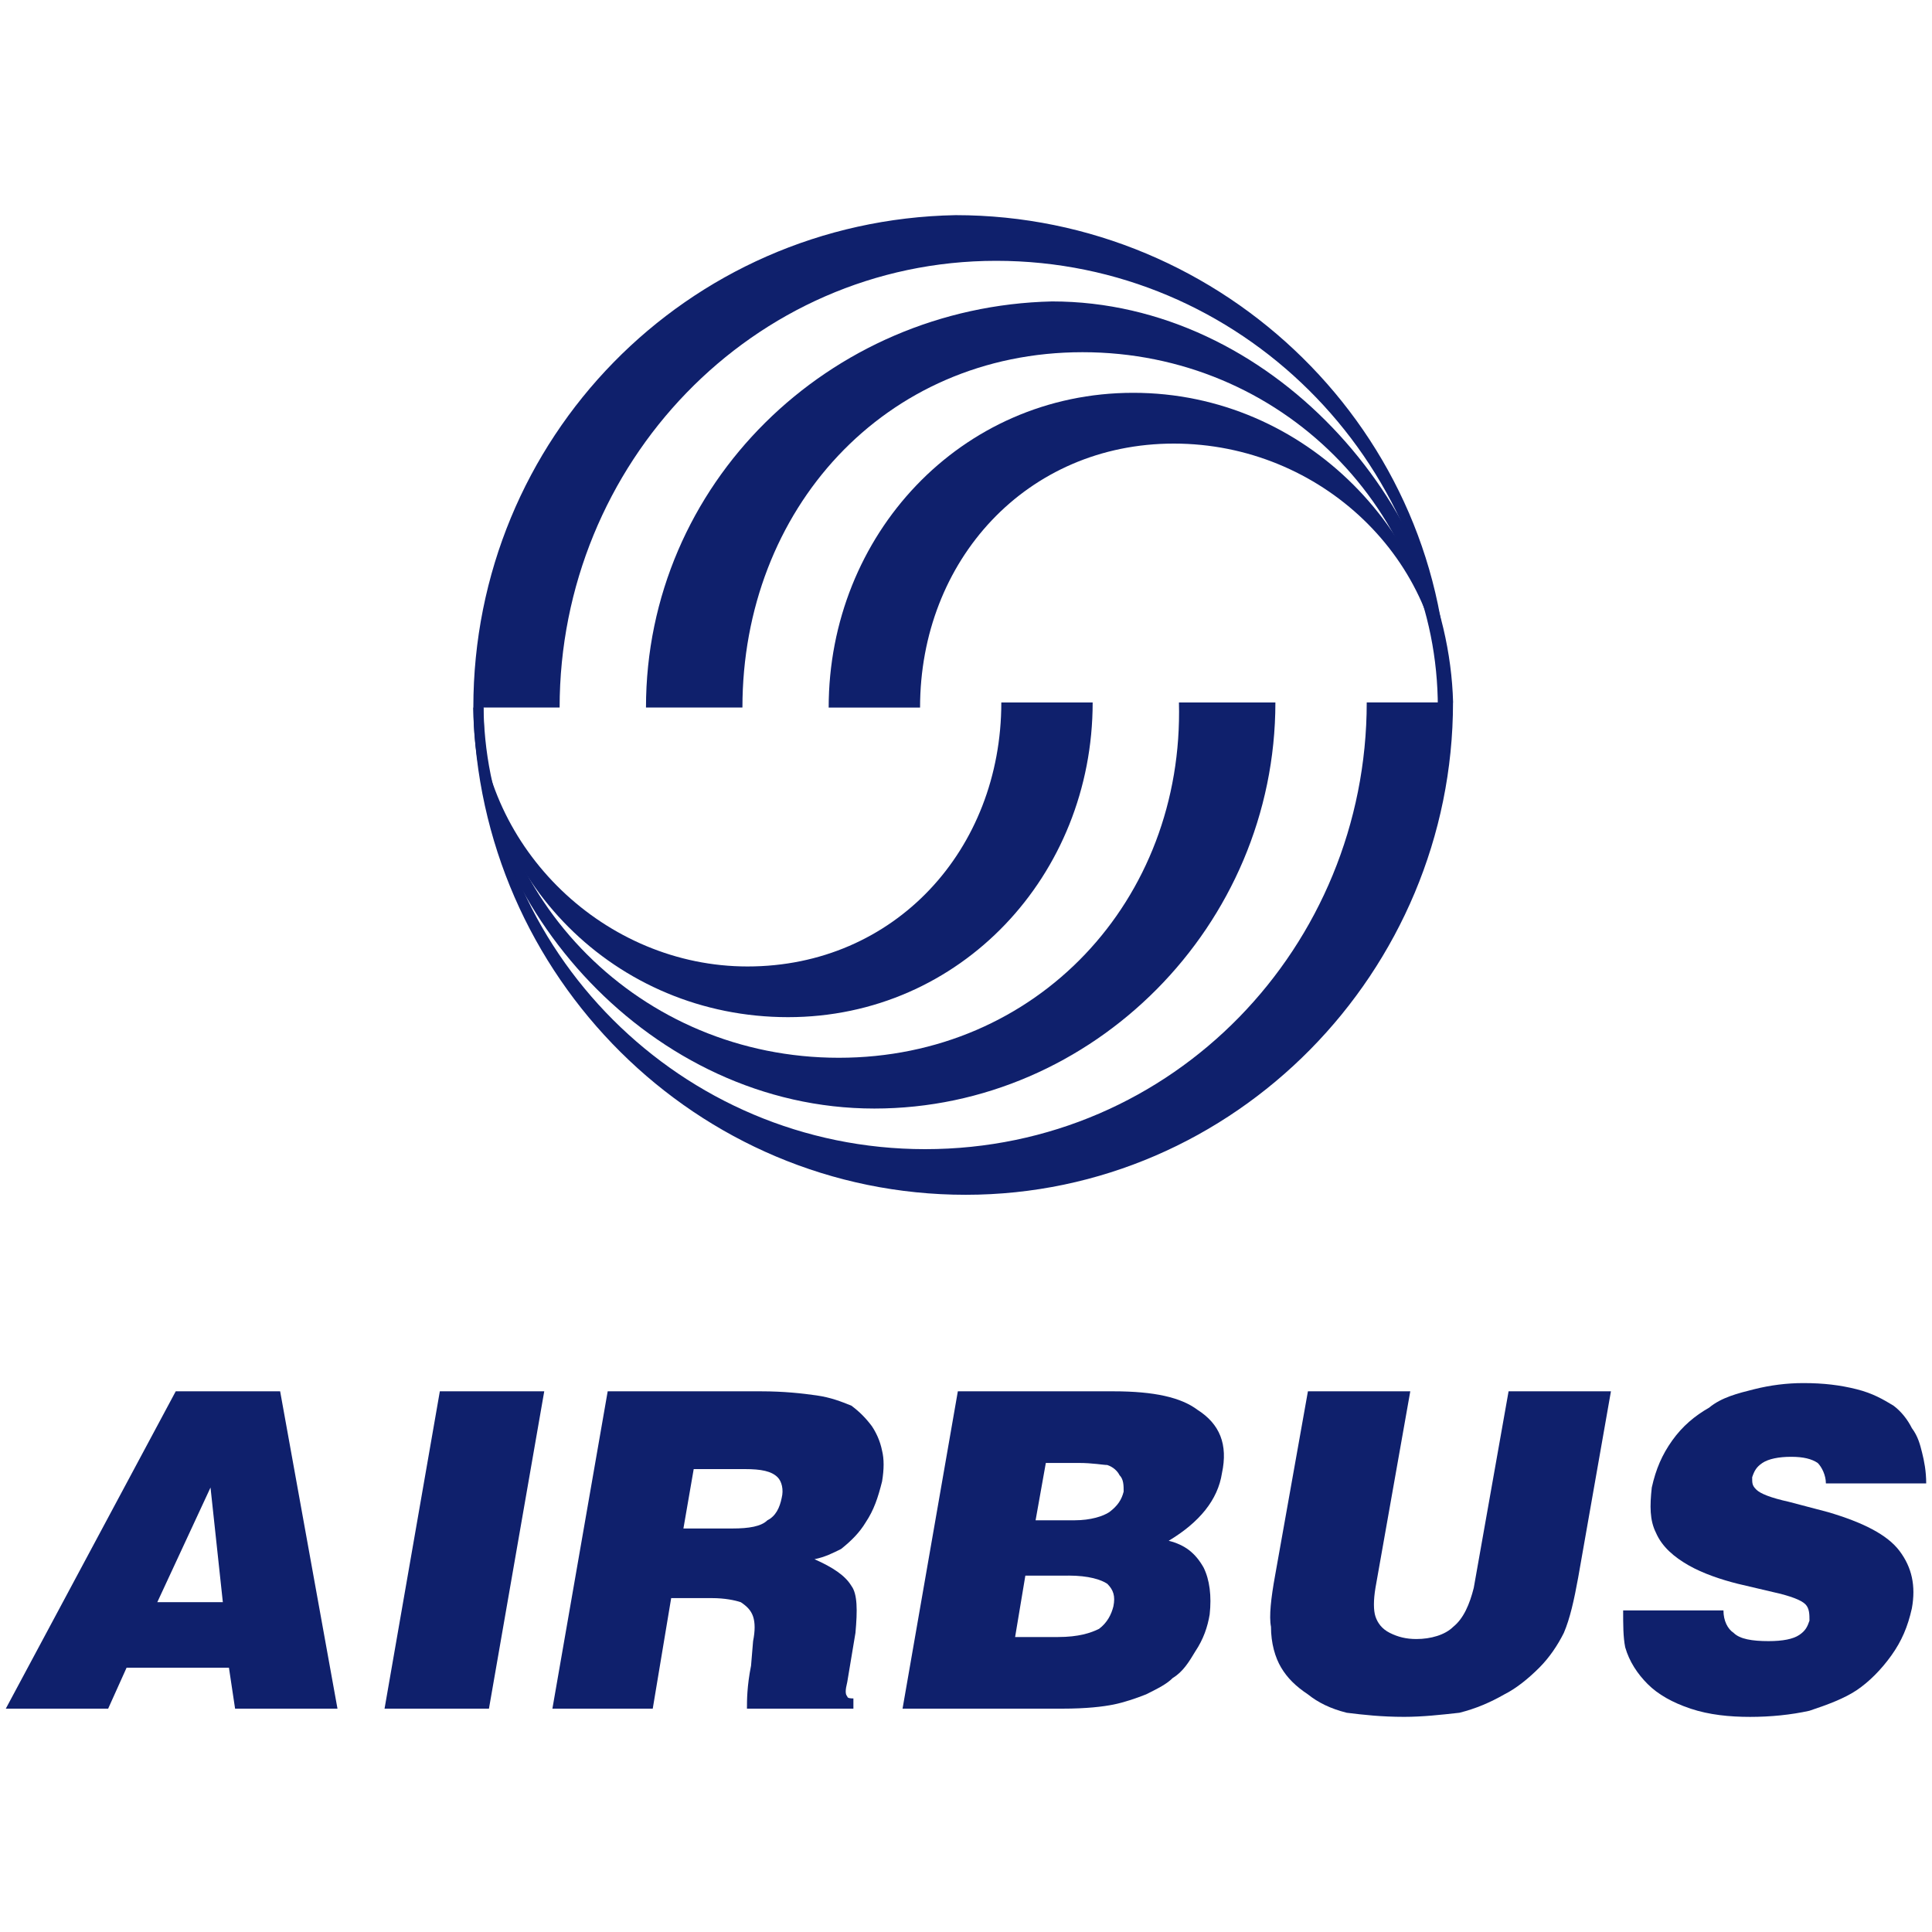
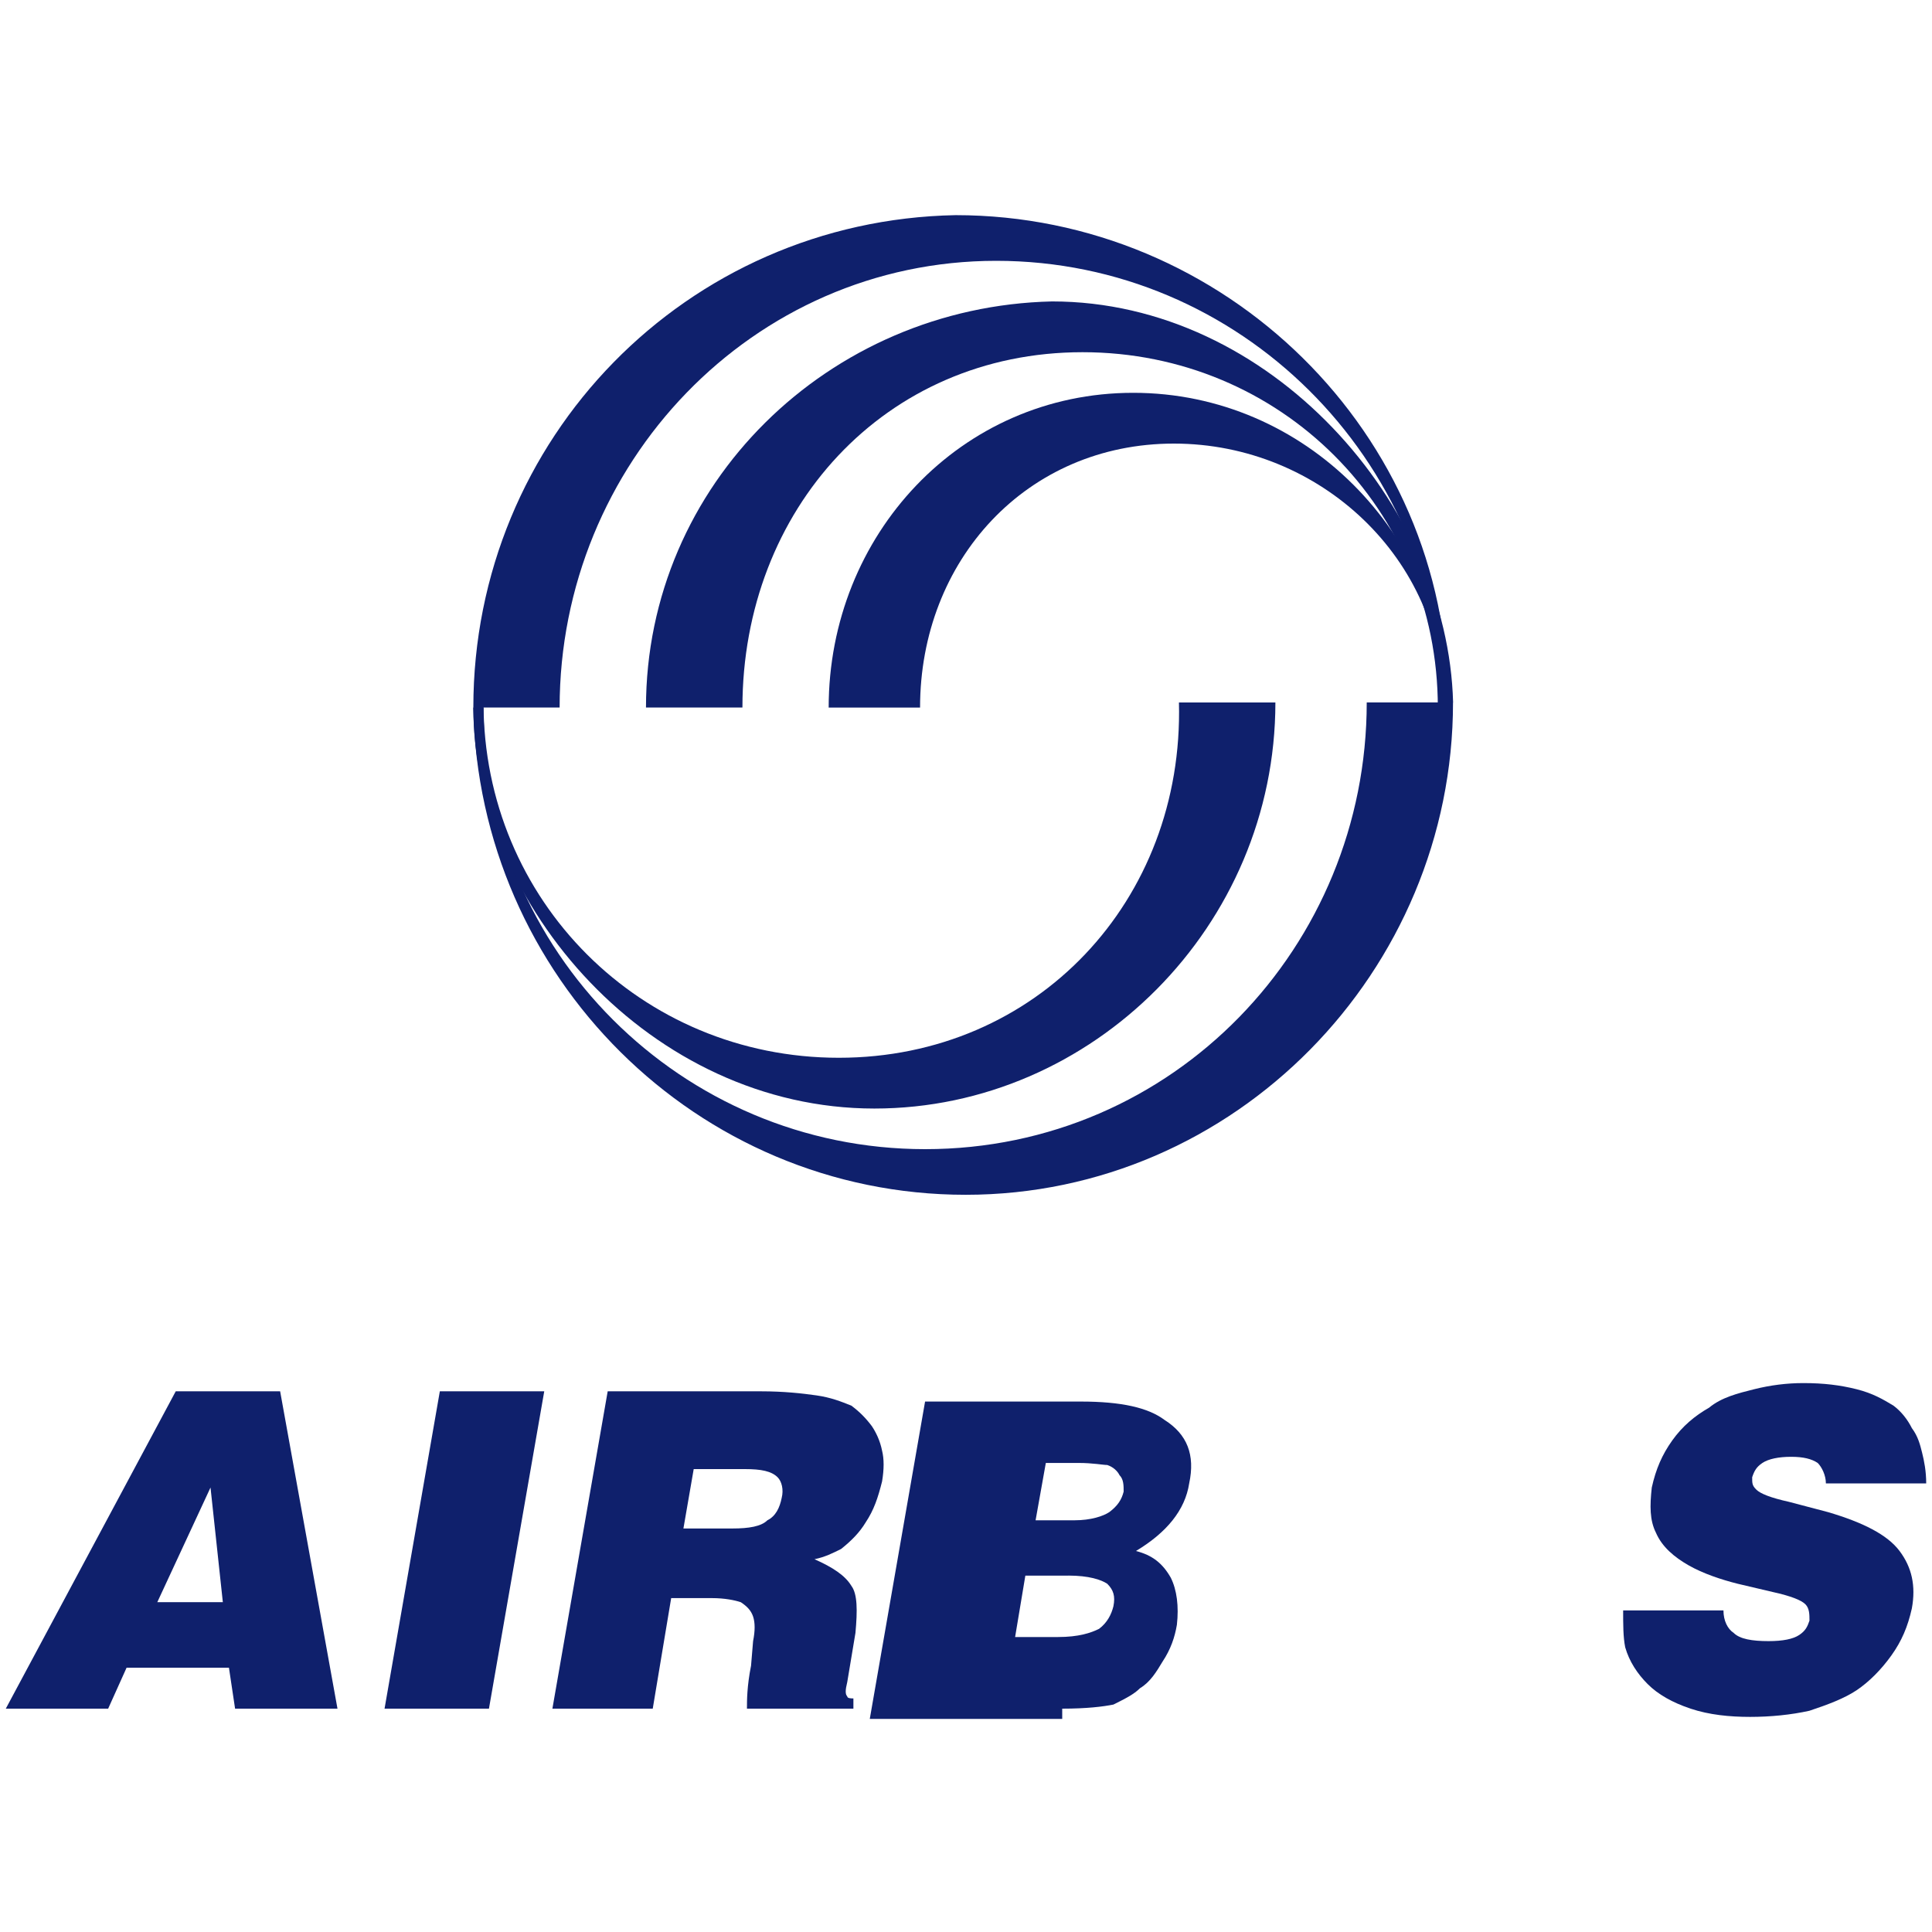
<svg xmlns="http://www.w3.org/2000/svg" version="1.1" id="Layer_1" x="0px" y="0px" viewBox="0 0 500 500" style="enable-background:new 0 0 500 500;" xml:space="preserve">
  <style type="text/css">
	.st0{fill-rule:evenodd;clip-rule:evenodd;fill:#0F206C;}
</style>
  <g>
    <g>
      <path class="st0" d="M373.42,181.8c-1.32-63.07-52.55-114.3-115.61-114.3c-63.06,0-112.98,52.55-112.98,115.61H122.5    c0-69.63,55.18-126.12,124.81-127.43c69.63,0,127.43,56.49,127.43,126.12H373.42L373.42,181.8z" />
      <path class="st0" d="M372.11,183.11c0-51.24-40.72-91.96-91.95-91.96c-51.24,0-88.02,40.72-88.02,91.96h-24.96    c0-57.81,47.29-103.79,105.1-105.1c56.49,0,102.47,52.55,103.78,103.79L372.11,183.11L372.11,183.11z" />
      <path class="st0" d="M373.42,181.8c0-36.79-31.53-67-69.63-67c-38.1,0-65.68,30.21-65.68,68.32h-23.65    c0-44.67,34.16-81.46,78.82-81.46c44.67,0,80.14,36.78,81.45,80.14H373.42L373.42,181.8z" />
      <path class="st0" d="M125.13,183.11c0,63.06,51.23,114.29,114.29,114.29c64.37,0,114.29-52.56,114.29-115.61h22.33    c0,69.62-56.49,127.42-126.12,127.42c-69.62,0-126.11-56.48-127.43-126.11H125.13L125.13,183.11z" />
      <path class="st0" d="M125.13,181.8c0,51.23,40.73,91.95,91.96,91.95s89.33-40.72,88.02-91.95h24.96    c0,57.8-47.3,105.09-103.79,105.09c-57.8,0-103.78-52.55-103.78-103.78L125.13,181.8L125.13,181.8z" />
-       <path class="st0" d="M123.82,183.11c1.31,36.78,32.84,67.01,69.63,67.01c38.1,0,65.69-30.22,65.69-68.32h23.64    c0,44.67-34.16,81.44-78.83,81.44C159.29,263.24,123.82,227.77,123.82,183.11L123.82,183.11L123.82,183.11z" />
    </g>
    <g>
      <path class="st0" d="M57.67,414.64H40.71l13.77-29.67L57.67,414.64L57.67,414.64z M27.99,442.2l4.77-10.6h26.49l1.59,10.6h26.5    L72.5,360.07H45.48L1.5,442.2H27.99L27.99,442.2z" />
      <polygon class="st0" points="99.52,442.2 113.83,360.07 140.85,360.07 126.54,442.2 99.52,442.2   " />
      <path class="st0" d="M179.53,380.2h13.24c4.24,0,6.89,0.53,8.48,2.12c1.06,1.06,1.59,3.18,1.06,5.3    c-0.53,2.65-1.59,4.77-3.71,5.83c-1.59,1.59-4.77,2.12-9.01,2.12h-12.72L179.53,380.2L179.53,380.2z M168.93,442.2l4.77-28.61    h10.6c3.18,0,5.83,0.53,7.42,1.06c1.59,1.06,2.65,2.12,3.18,3.71c0.53,1.59,0.53,3.71,0,6.36l-0.53,6.36    c-1.06,5.3-1.06,9.01-1.06,11.12h27.55v-2.65c-0.53,0-1.59,0-1.59-0.53c-0.53-0.53-0.53-1.59,0-3.71l2.12-12.72    c0.53-5.82,0.53-10.07-1.06-12.18c-1.59-2.65-4.77-4.77-9.54-6.89c2.65-0.53,4.77-1.59,6.89-2.65c2.65-2.12,4.77-4.24,6.36-6.89    c2.12-3.18,3.18-6.36,4.24-10.59c0.53-3.18,0.53-5.83,0-7.95c-0.53-2.65-1.59-4.77-2.65-6.36c-1.59-2.12-3.18-3.71-5.3-5.3    c-2.65-1.06-5.3-2.12-9.01-2.65c-3.71-0.53-8.48-1.06-14.31-1.06h-39.74l-14.31,82.13H168.93L168.93,442.2z" />
-       <path class="st0" d="M279.14,378.61c3.71,0,6.36,0.53,7.42,0.53c1.59,0.53,2.65,1.59,3.18,2.65c1.06,1.06,1.06,2.65,1.06,4.24    c-0.53,2.12-1.59,3.71-3.71,5.3c-1.59,1.06-4.77,2.12-9.01,2.12h-10.07l2.65-14.84H279.14L279.14,378.61z M274.9,442.2    c6.36,0,10.6-0.53,13.25-1.06c2.65-0.53,5.83-1.59,8.48-2.65c3.18-1.59,5.3-2.65,6.89-4.24c2.65-1.59,4.24-4.23,5.83-6.88    c2.12-3.18,3.18-6.36,3.71-9.54c0.53-4.77,0-9.01-1.59-12.19c-2.12-3.71-4.77-5.82-9.01-6.89c7.95-4.77,12.72-10.59,13.78-17.49    c1.59-7.42-0.53-12.72-6.36-16.42c-4.24-3.18-11.12-4.77-21.72-4.77h-40.27l-14.31,82.13H274.9L274.9,442.2z M276.49,407.76    c5.3,0,8.48,1.06,10.07,2.12c1.59,1.59,2.12,3.18,1.59,5.83c-0.53,2.12-1.59,4.23-3.71,5.83c-2.12,1.06-5.3,2.12-10.6,2.12h-11.13    l2.65-15.89H276.49L276.49,407.76z" />
-       <path class="st0" d="M338.49,360.07h26.49l-9.01,50.86c-0.53,3.18-0.53,5.83,0,7.42c0.53,1.59,1.59,3.18,3.71,4.24    c2.12,1.06,4.24,1.59,6.89,1.59c3.71,0,7.42-1.06,9.54-3.18c2.65-2.12,4.24-5.83,5.3-10.07l9.01-50.86h26.49l-8.48,48.21    c-1.06,5.83-2.12,10.6-3.71,14.31c-1.59,3.18-3.71,6.36-6.36,9.01c-2.65,2.65-5.83,5.3-9.01,6.89c-3.71,2.12-7.42,3.71-11.66,4.77    c-4.77,0.53-9.54,1.06-14.31,1.06c-5.83,0-10.6-0.53-14.84-1.06c-4.24-1.06-7.42-2.65-10.07-4.77c-3.18-2.12-5.3-4.24-6.89-6.89    c-1.59-2.65-2.65-6.36-2.65-10.6c-0.53-2.65,0-7.42,1.06-13.24L338.49,360.07L338.49,360.07z" />
+       <path class="st0" d="M279.14,378.61c3.71,0,6.36,0.53,7.42,0.53c1.59,0.53,2.65,1.59,3.18,2.65c1.06,1.06,1.06,2.65,1.06,4.24    c-0.53,2.12-1.59,3.71-3.71,5.3c-1.59,1.06-4.77,2.12-9.01,2.12h-10.07l2.65-14.84H279.14L279.14,378.61z M274.9,442.2    c6.36,0,10.6-0.53,13.25-1.06c3.18-1.59,5.3-2.65,6.89-4.24c2.65-1.59,4.24-4.23,5.83-6.88    c2.12-3.18,3.18-6.36,3.71-9.54c0.53-4.77,0-9.01-1.59-12.19c-2.12-3.71-4.77-5.82-9.01-6.89c7.95-4.77,12.72-10.59,13.78-17.49    c1.59-7.42-0.53-12.72-6.36-16.42c-4.24-3.18-11.12-4.77-21.72-4.77h-40.27l-14.31,82.13H274.9L274.9,442.2z M276.49,407.76    c5.3,0,8.48,1.06,10.07,2.12c1.59,1.59,2.12,3.18,1.59,5.83c-0.53,2.12-1.59,4.23-3.71,5.83c-2.12,1.06-5.3,2.12-10.6,2.12h-11.13    l2.65-15.89H276.49L276.49,407.76z" />
      <path class="st0" d="M498.5,383.91h-25.96c0-2.12-1.06-4.24-2.12-5.3c-1.59-1.06-3.71-1.59-6.89-1.59c-3.18,0-5.83,0.53-7.42,1.59    c-1.59,1.06-2.12,2.12-2.65,3.71c0,1.59,0,2.12,1.06,3.18c1.06,1.06,3.71,2.12,8.48,3.18l10.07,2.65    c9.01,2.65,15.36,5.83,18.54,10.07c3.18,4.24,4.24,9.01,3.18,14.84c-1.06,4.77-2.65,8.48-5.3,12.19    c-2.65,3.71-5.83,6.88-9.01,9.01c-3.18,2.12-7.42,3.71-12.19,5.3c-4.77,1.06-10.07,1.59-15.36,1.59c-5.3,0-10.6-0.53-15.37-2.12    c-4.77-1.59-8.48-3.71-11.13-6.36c-2.65-2.65-4.77-5.83-5.83-9.54c-0.53-2.65-0.53-5.82-0.53-9.53h25.96    c0,2.65,1.06,4.77,2.65,5.82c1.59,1.59,4.77,2.12,9.01,2.12c3.71,0,6.36-0.53,7.95-1.59c1.59-1.06,2.12-2.12,2.65-3.71    c0-1.59,0-3.18-1.06-4.24c-1.06-1.06-3.71-2.12-8.48-3.18l-9.01-2.12c-4.24-1.06-9.01-2.65-12.72-4.77    c-3.71-2.12-6.89-4.77-8.48-8.48c-1.59-3.18-1.59-6.89-1.06-11.66c1.06-4.77,2.65-8.47,5.3-12.19c2.65-3.71,5.83-6.36,9.54-8.48    c3.18-2.65,7.42-3.71,11.66-4.77c4.24-1.06,8.48-1.59,12.72-1.59c5.3,0,9.54,0.53,13.78,1.59c4.24,1.06,6.89,2.65,9.54,4.24    c2.12,1.59,3.71,3.71,4.77,5.83c1.59,2.12,2.12,4.24,2.65,6.36C497.97,378.08,498.5,380.73,498.5,383.91L498.5,383.91z" />
    </g>
  </g>
</svg>